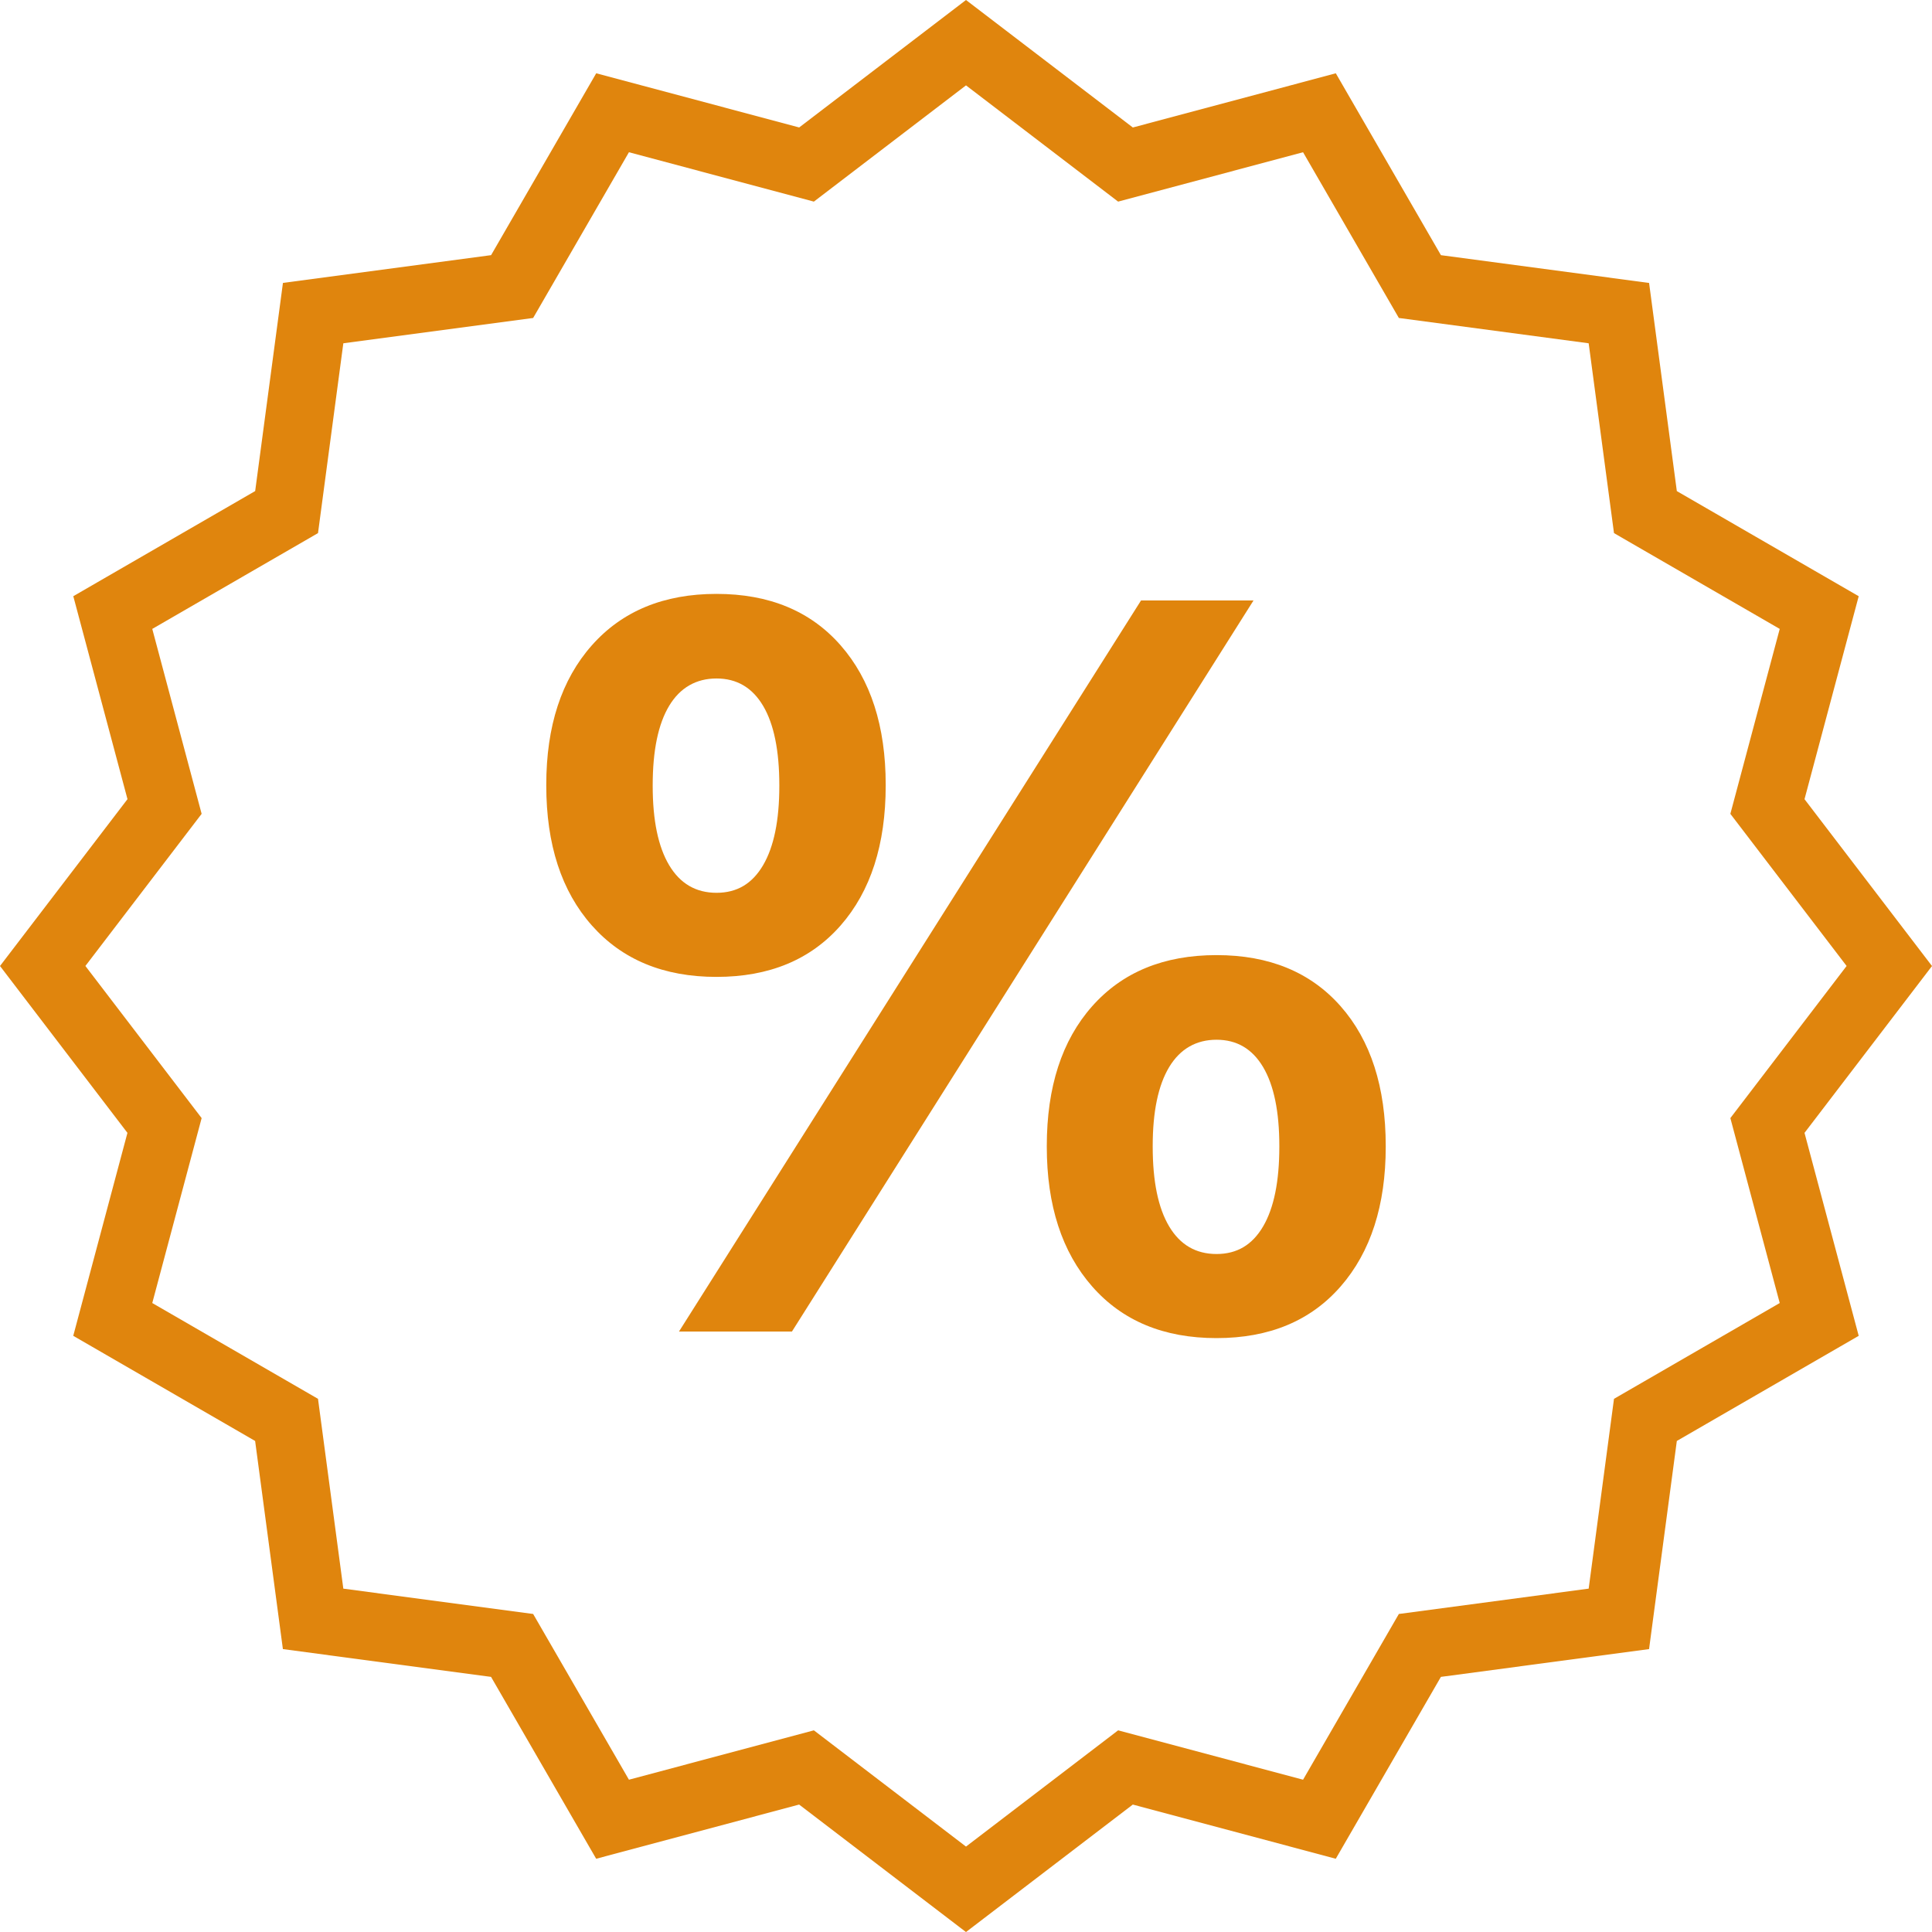
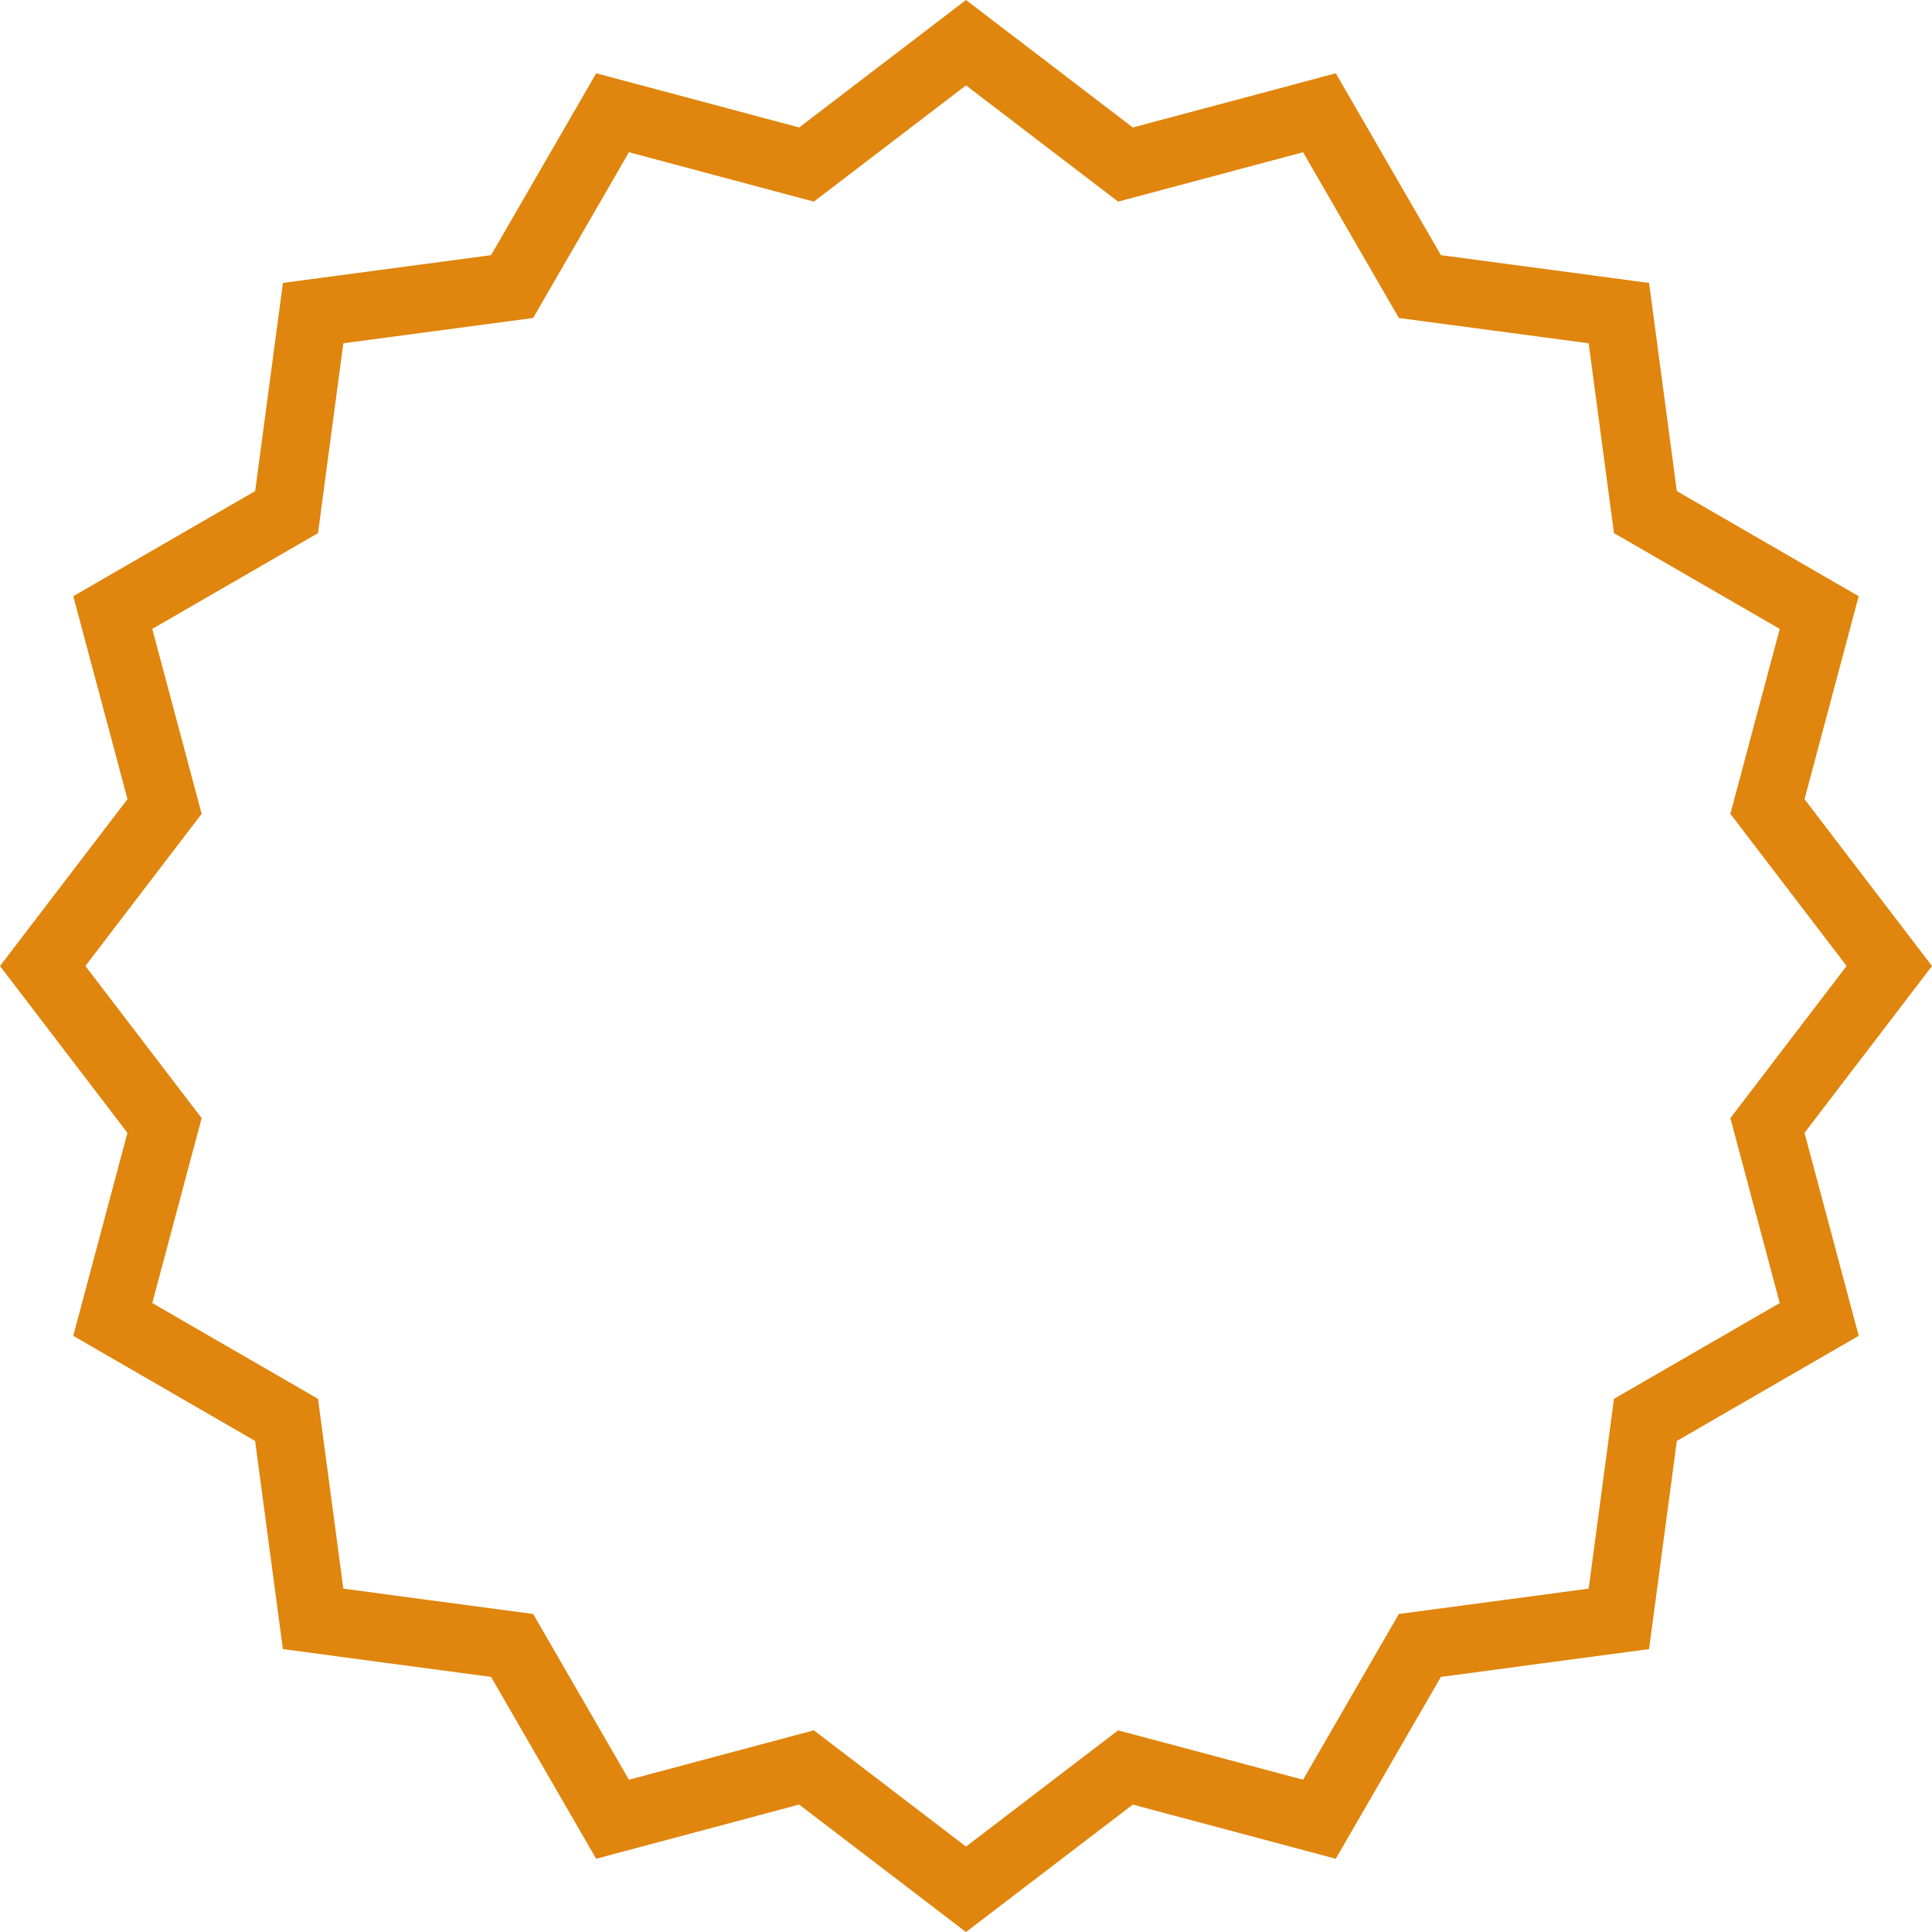
<svg xmlns="http://www.w3.org/2000/svg" id="Ebene_2" data-name="Ebene 2" viewBox="0 0 788.94 788.94">
  <defs>
    <style>
      .cls-1 {
        fill: #e0850d;
      }
    </style>
  </defs>
  <g id="Ebene_1-2" data-name="Ebene 1">
    <g id="Objects">
      <g>
        <path class="cls-1" d="M684.74,200.54l74.27,42.93-22.13,82.88,52.06,68.13-52.06,68.13,22.13,82.88-74.27,42.93-11.34,85-85,11.34-42.93,74.27-82.88-22.13-68.13,52.06-68.13-52.06-82.88,22.13-42.93-74.27-85-11.34-11.34-85-74.27-42.93,22.13-82.88L0,394.47l52.06-68.13-22.13-82.88,74.27-42.93,11.34-85,85-11.34,42.93-74.27,82.88,22.13L394.47,0l68.13,52.06,82.88-22.13,42.93,74.27,85,11.34M332.35,706.59l62.12,47.47,62.12-47.47,75.52,20.16,39.12-67.68,77.51-10.34,10.34-77.51,67.68-39.12-20.16-75.52,47.47-62.12-47.47-62.12,20.16-75.52-67.68-39.12-10.34-77.51-77.51-10.34-39.12-67.68-75.52,20.16-62.12-47.47-62.12,47.47-75.52-20.16-39.12,67.68-77.51,10.34-10.34,77.51-67.68,39.12,20.16,75.52-47.47,62.12,47.47,62.12-20.16,75.52,67.68,39.12,10.34,77.51,77.51,10.34,39.12,67.68,75.52-20.16Z" />
-         <path class="cls-1" d="M241.69,377.92c-12.41-14-18.62-33.06-18.62-57.2v-.21c0-24,6.21-42.99,18.62-56.99,12.41-14,29.38-21,50.89-21s38.41,7,50.69,21c12.27,14,18.41,33,18.41,56.99v.21c0,24.14-6.14,43.2-18.41,57.2-12.28,14-29.17,21-50.69,21s-38.48-7-50.89-21ZM311.62,353.3c4.41-7.52,6.62-18.31,6.62-32.38v-.21c0-14.2-2.21-25.03-6.62-32.48-4.42-7.45-10.76-11.17-19.03-11.17s-14.86,3.72-19.34,11.17c-4.48,7.45-6.72,18.28-6.72,32.48v.21c0,14.07,2.24,24.86,6.72,32.38,4.48,7.52,10.93,11.28,19.34,11.28s14.62-3.76,19.03-11.28ZM277.27,543.73l188.67-298.52h45.93l-188.47,298.52h-46.13ZM445.98,525.32c-12.34-14.07-18.52-33.1-18.52-57.1v-.21c0-24.13,6.17-43.17,18.52-57.1,12.34-13.93,29.27-20.89,50.79-20.89s38.41,6.97,50.69,20.89c12.27,13.93,18.41,32.96,18.41,57.1v.21c0,24-6.14,43.03-18.41,57.1-12.28,14.07-29.17,21.1-50.69,21.1-21.52,0-38.45-7.03-50.79-21.1ZM515.8,500.81c4.41-7.52,6.62-18.38,6.62-32.58v-.21c0-14.07-2.21-24.82-6.62-32.27-4.42-7.45-10.76-11.17-19.03-11.17s-14.86,3.72-19.34,11.17c-4.48,7.45-6.72,18.2-6.72,32.27v.21c0,14.21,2.24,25.07,6.72,32.58,4.48,7.52,10.93,11.27,19.34,11.27s14.62-3.76,19.03-11.27Z" />
      </g>
    </g>
  </g>
</svg>